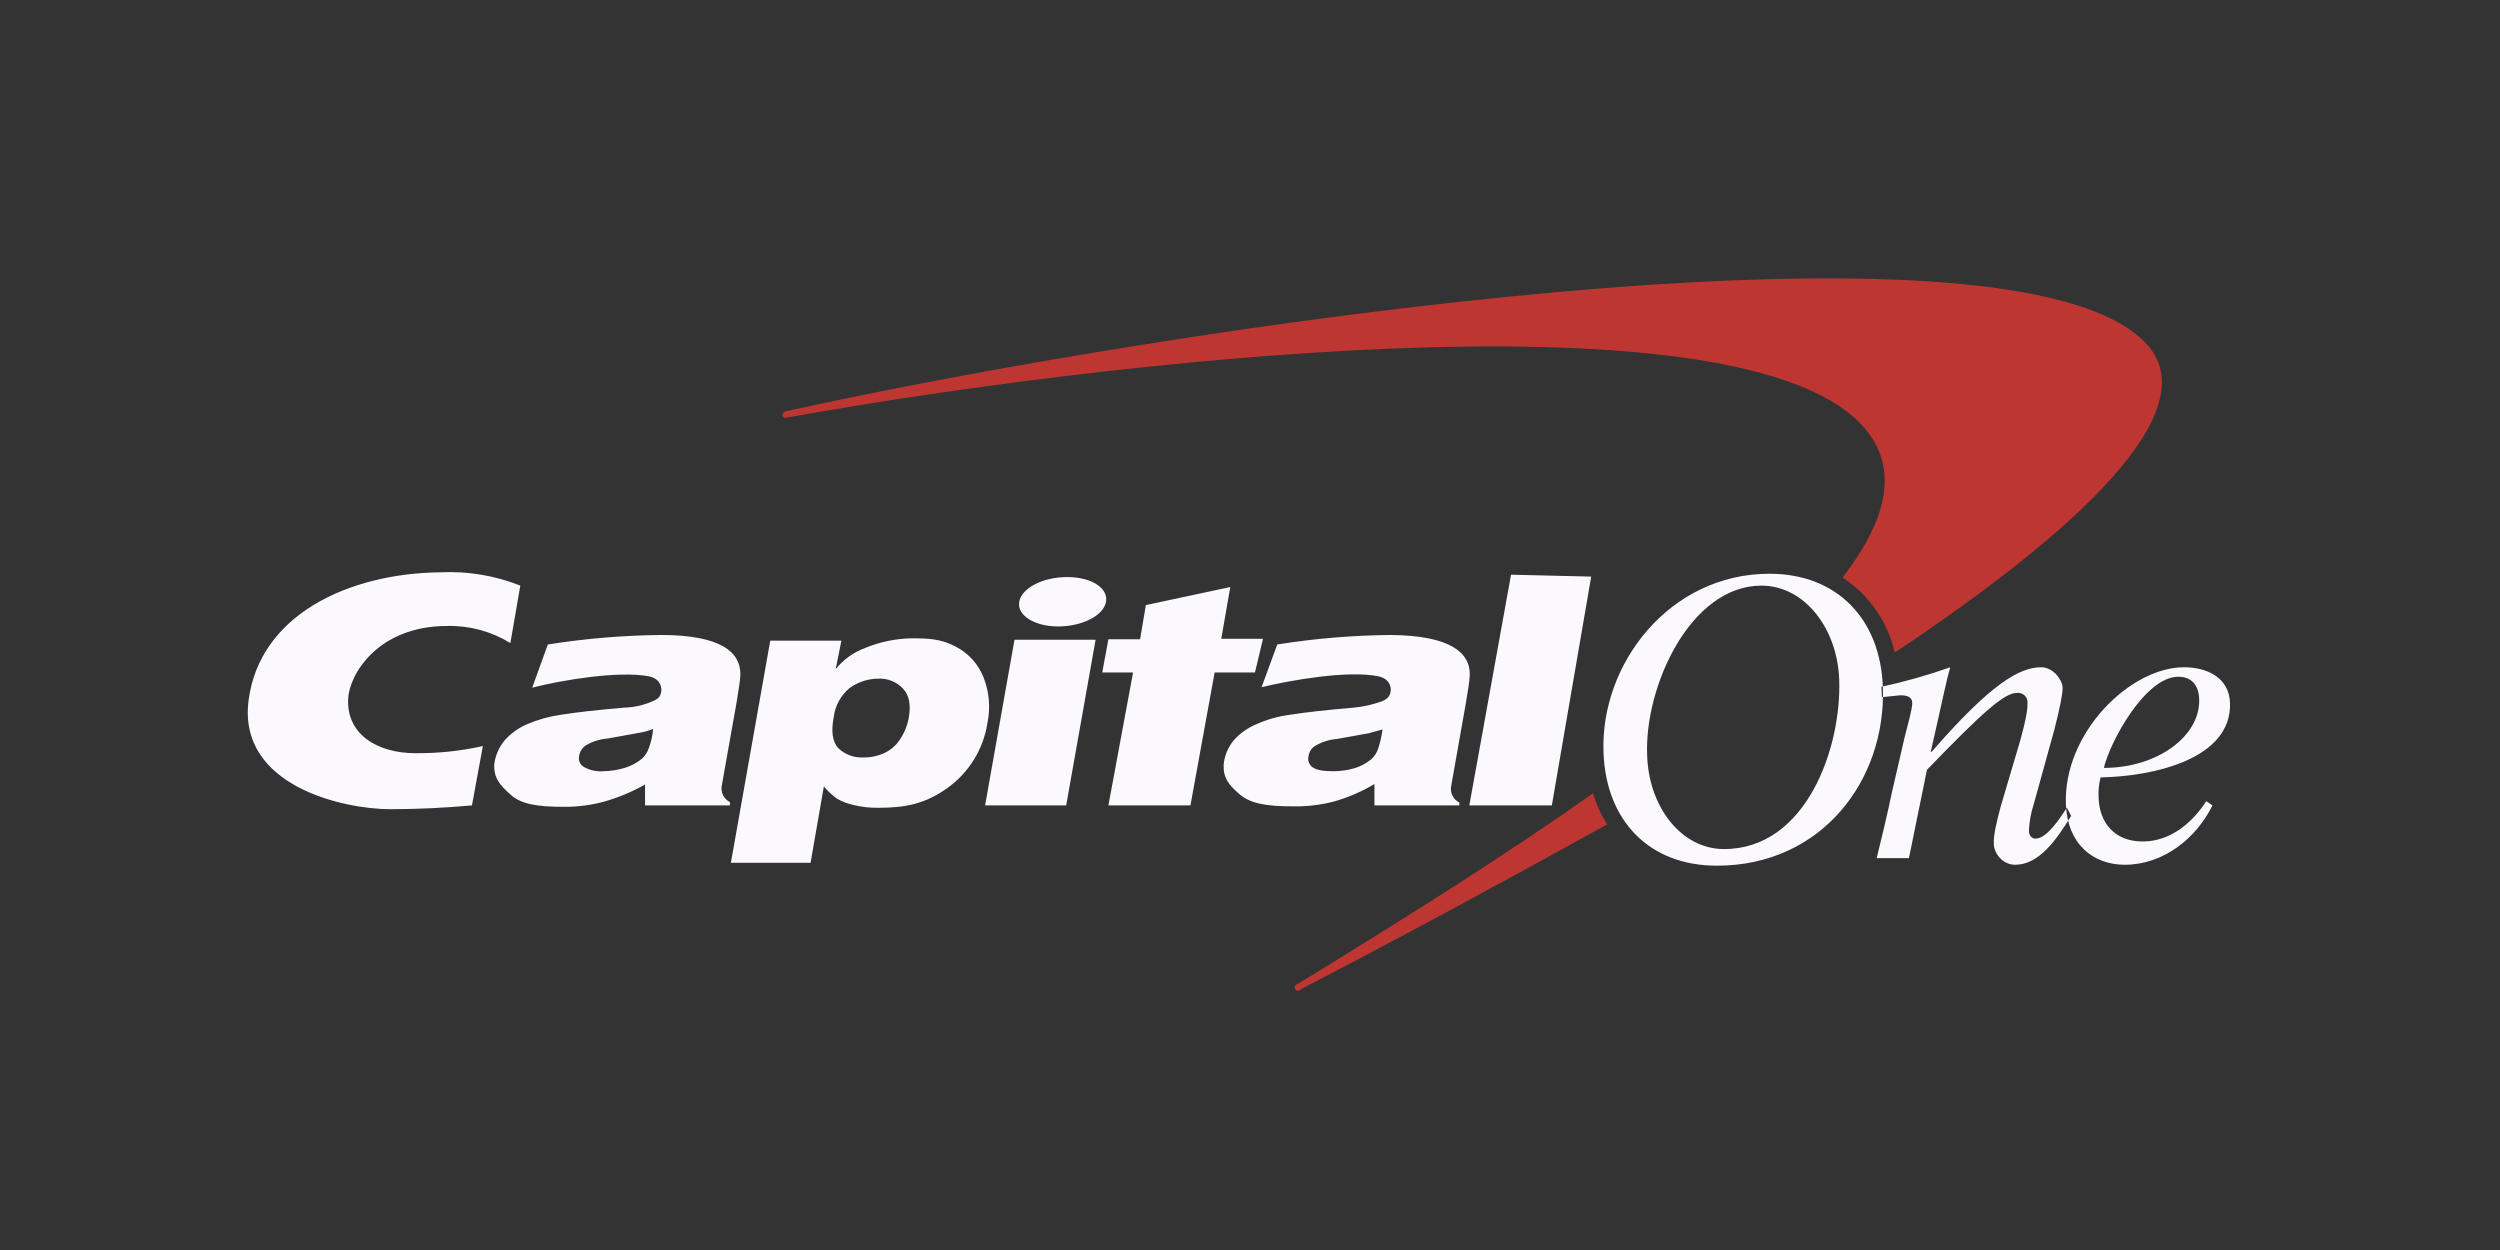
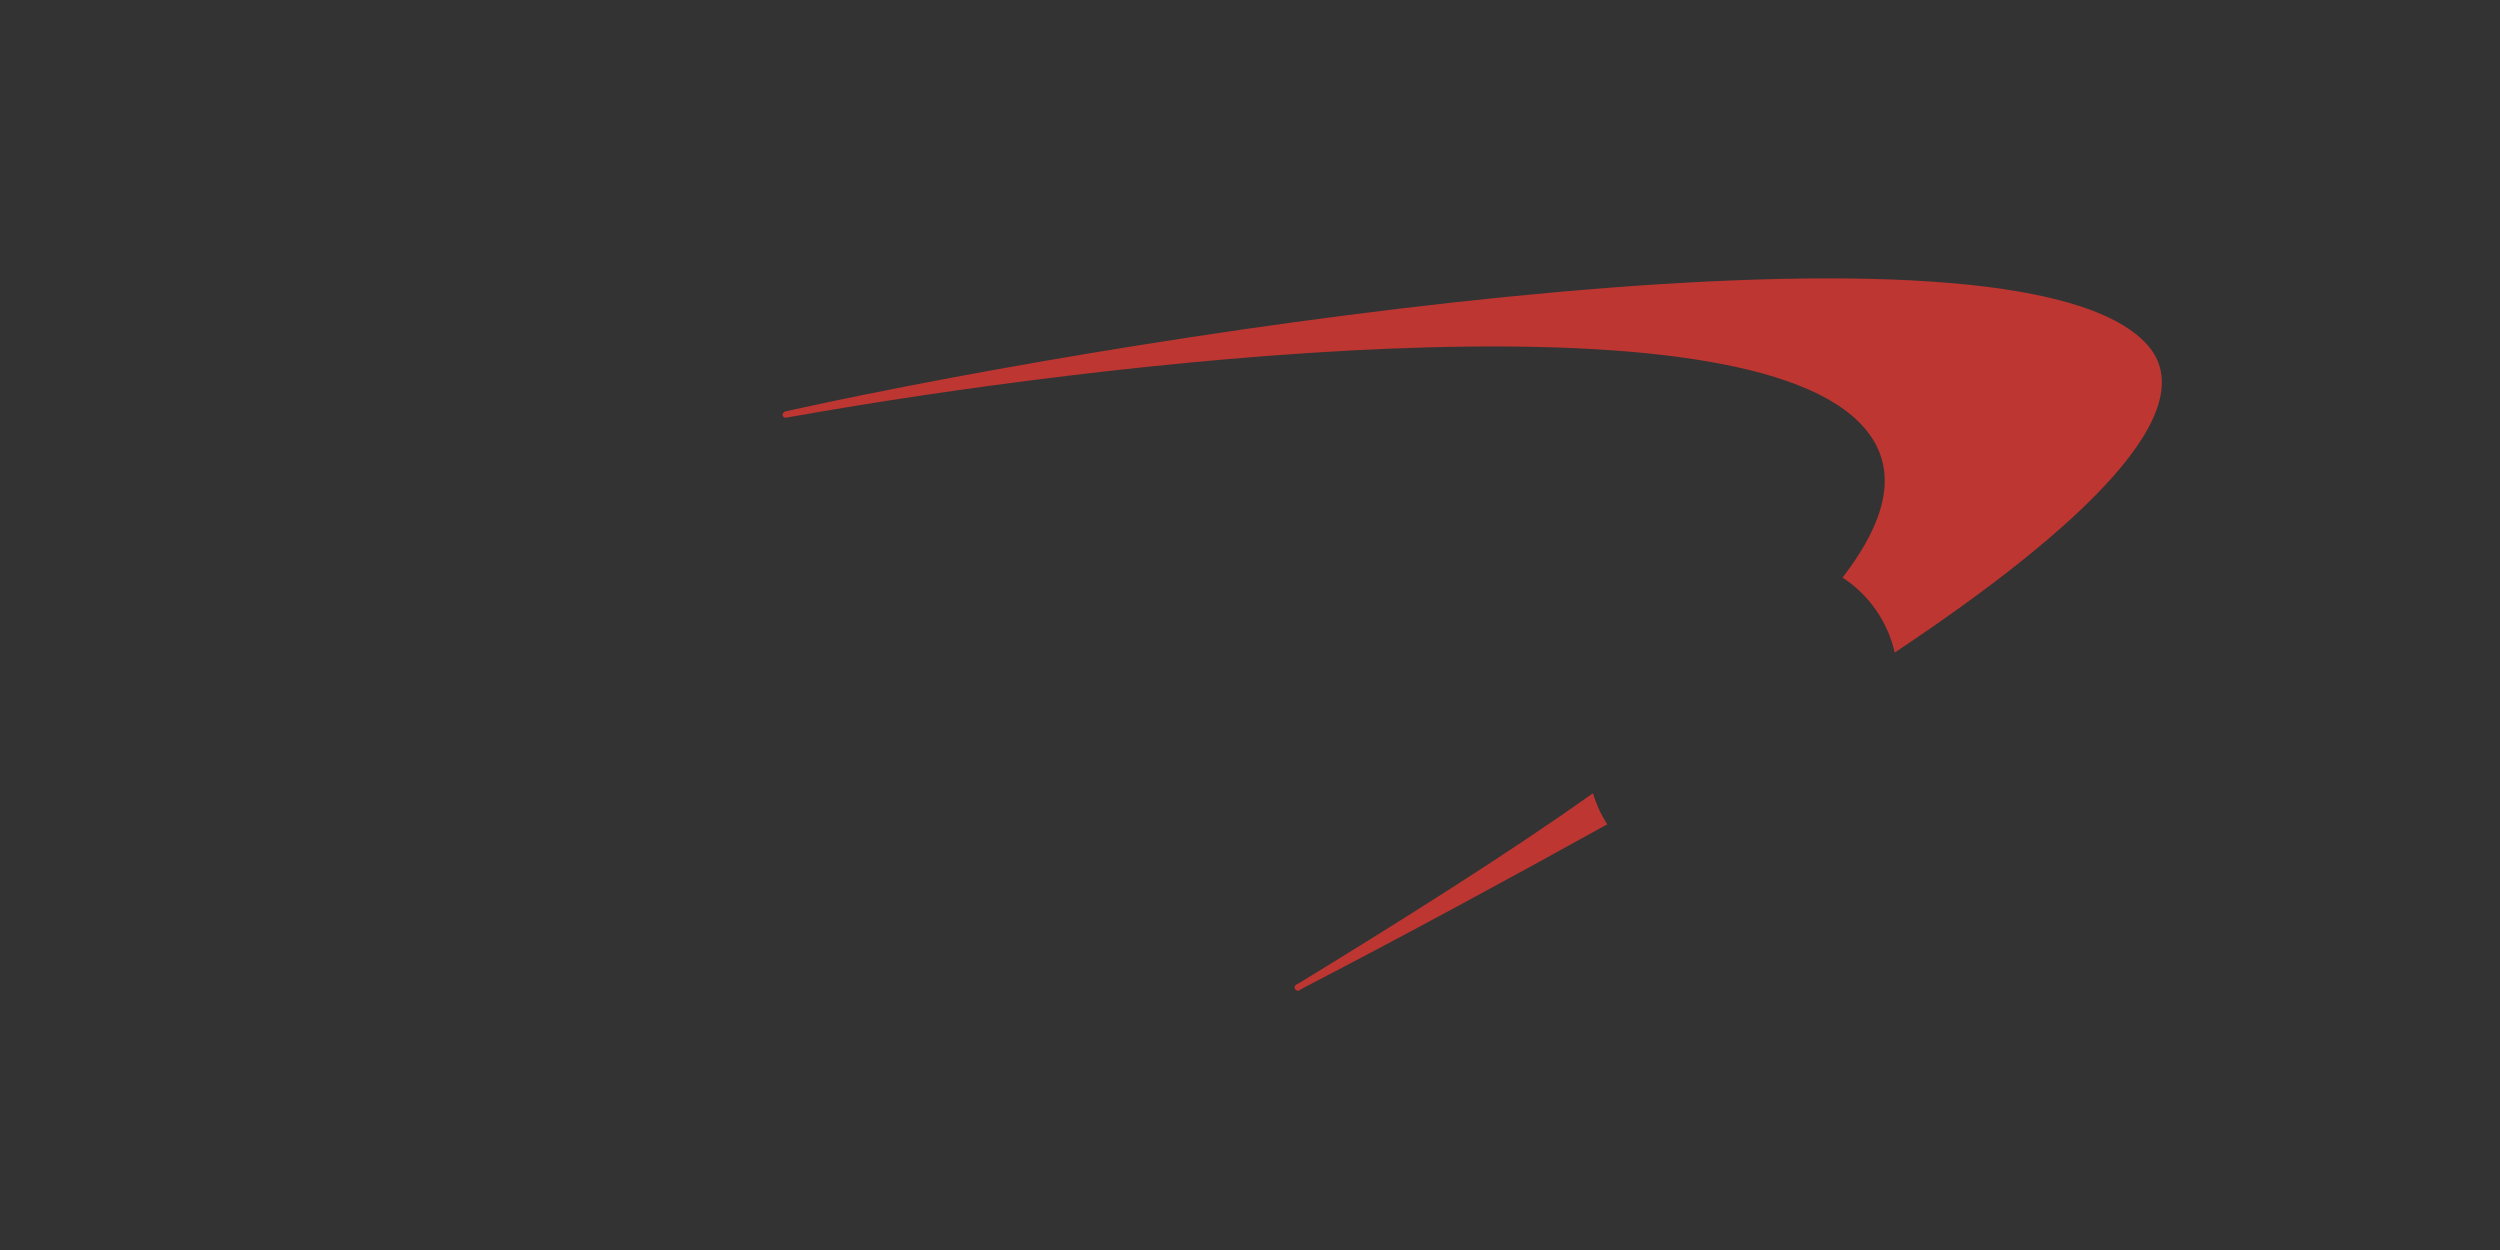
<svg xmlns="http://www.w3.org/2000/svg" width="150" height="75" viewBox="0 0 150 75" fill="none">
  <rect x="0" y="0" width="150" height="75" fill="#333333" stroke="none" />
-   <path d="M95.585 47.612H95.557C90.492 51.201 84.516 54.961 78.057 58.92L77.801 59.062C77.773 59.074 77.748 59.091 77.728 59.114C77.708 59.136 77.693 59.163 77.685 59.192C77.677 59.221 77.675 59.252 77.68 59.281C77.686 59.311 77.698 59.339 77.716 59.364C77.733 59.388 77.756 59.408 77.783 59.422C77.809 59.437 77.839 59.445 77.869 59.446C77.899 59.447 77.929 59.441 77.957 59.429C77.984 59.416 78.009 59.398 78.028 59.375L78.228 59.261C83.72 56.413 90.008 53.024 96.325 49.52L96.439 49.463C96.066 48.891 95.779 48.267 95.585 47.612ZM128.821 20.668C120.854 11.867 69.463 19.785 47.638 24.57L47.126 24.684C47.076 24.697 47.032 24.726 47.001 24.768C46.969 24.809 46.954 24.86 46.955 24.912C46.958 24.937 46.967 24.962 46.98 24.984C46.994 25.006 47.013 25.025 47.034 25.038C47.056 25.052 47.081 25.061 47.107 25.063C47.133 25.066 47.158 25.063 47.183 25.054L47.695 24.969C65.793 21.75 103.439 17.278 111.521 25.31C113.996 27.76 113.427 30.921 110.553 34.653C112.14 35.69 113.262 37.303 113.683 39.153C124.866 31.719 132.378 24.598 128.821 20.668Z" fill="#BD3631" />
-   <path d="M52.703 40.719C52.079 40.721 51.471 40.921 50.967 41.289C50.451 41.72 50.115 42.33 50.028 42.998C49.858 43.881 49.943 44.479 50.284 44.878C50.483 45.071 50.72 45.222 50.979 45.32C51.239 45.418 51.516 45.461 51.793 45.447C52.224 45.456 52.651 45.368 53.045 45.191C53.424 45.015 53.749 44.74 53.983 44.394C54.25 43.998 54.434 43.552 54.524 43.083C54.666 42.286 54.553 41.716 54.183 41.318C53.994 41.117 53.764 40.959 53.508 40.856C53.253 40.753 52.978 40.706 52.703 40.719ZM43.853 51.77L46.215 38.441H50.483L50.142 40.15C50.609 39.565 51.23 39.121 51.935 38.868C52.812 38.509 53.748 38.316 54.695 38.298C55.805 38.298 56.488 38.355 57.313 38.782C58.095 39.175 58.704 39.845 59.02 40.662C59.355 41.523 59.435 42.463 59.248 43.368C59.129 44.145 58.857 44.891 58.446 45.561C58.036 46.231 57.496 46.812 56.858 47.27C55.549 48.21 54.382 48.467 52.703 48.467C52.195 48.476 51.688 48.418 51.195 48.296C50.856 48.222 50.529 48.097 50.227 47.925C49.932 47.712 49.665 47.464 49.431 47.185L48.634 51.77H43.853ZM93.11 48.324H88.159L90.663 34.482L95.472 34.596L93.11 48.324ZM68.41 38.327L68.752 36.305L73.817 35.222L73.276 38.327H75.781L75.297 40.349H72.878L71.427 48.324H66.504L67.984 40.349H66.134L66.504 38.355H68.41V38.327ZM28.971 44.764C27.645 45.061 26.289 45.204 24.93 45.191C22.626 45.191 20.776 44.052 20.89 41.916C20.947 40.52 22.626 37.558 26.837 37.558C28.171 37.527 29.485 37.883 30.622 38.583L31.219 35.137C29.701 34.533 28.071 34.261 26.439 34.339C20.89 34.396 15.569 36.903 14.914 42.029C14.26 47.156 20.605 48.552 23.422 48.552C25.044 48.552 26.752 48.467 28.317 48.324L28.971 44.764ZM82.951 43.767L82.126 43.995L80.219 44.337C79.769 44.373 79.331 44.51 78.939 44.735C78.825 44.8 78.726 44.89 78.652 44.999C78.578 45.107 78.53 45.232 78.512 45.362C78.478 45.488 78.485 45.622 78.53 45.745C78.576 45.868 78.659 45.973 78.768 46.045C79.024 46.216 79.423 46.273 79.992 46.273C80.415 46.275 80.837 46.217 81.244 46.102C81.618 45.993 81.966 45.809 82.268 45.561C82.468 45.386 82.615 45.16 82.695 44.906C82.815 44.535 82.901 44.154 82.951 43.767ZM88.187 40.492C88.159 40.976 88.073 41.431 87.959 42.144L87.077 47.128C87.03 47.328 87.052 47.539 87.14 47.725C87.228 47.911 87.376 48.062 87.561 48.153V48.324H82.467V47.042C81.701 47.499 80.878 47.853 80.02 48.096C79.221 48.301 78.398 48.397 77.573 48.381C75.951 48.381 75.012 48.21 74.358 47.641C73.703 47.071 73.39 46.672 73.419 45.875C73.472 45.329 73.691 44.812 74.045 44.394C74.417 43.986 74.873 43.666 75.382 43.454C76.024 43.166 76.705 42.974 77.403 42.884C78.313 42.742 79.565 42.599 81.244 42.457C81.807 42.402 82.362 42.278 82.894 42.086C83.236 41.944 83.378 41.802 83.435 41.517C83.492 41.232 83.378 40.719 82.695 40.577C80.874 40.207 77.459 40.805 75.695 41.232L76.634 38.669C78.884 38.31 81.157 38.12 83.435 38.099C87.049 38.127 88.216 39.181 88.187 40.492ZM59.106 48.324L60.87 38.384H65.736L63.971 48.324H59.106ZM61.154 36.105C61.297 35.279 62.577 34.624 64.028 34.624C65.48 34.624 66.504 35.279 66.362 36.105C66.219 36.931 64.939 37.586 63.488 37.586C62.036 37.586 61.012 36.903 61.154 36.105ZM39.187 43.738C38.921 43.846 38.644 43.923 38.361 43.966L36.483 44.308C36.023 44.341 35.575 44.477 35.175 44.707C35.059 44.778 34.961 44.873 34.887 44.986C34.813 45.099 34.766 45.228 34.748 45.362C34.718 45.487 34.73 45.619 34.782 45.737C34.833 45.855 34.921 45.953 35.032 46.017C35.396 46.221 35.812 46.31 36.227 46.273C36.652 46.265 37.073 46.198 37.48 46.074C37.854 45.964 38.202 45.78 38.504 45.533C38.703 45.358 38.851 45.131 38.931 44.878C39.069 44.512 39.155 44.128 39.187 43.738ZM44.422 40.492C44.394 40.976 44.309 41.403 44.195 42.144L43.313 47.099C43.266 47.3 43.288 47.51 43.376 47.696C43.464 47.883 43.612 48.034 43.796 48.125V48.324H38.703V47.071C37.93 47.507 37.108 47.851 36.256 48.096C35.467 48.309 34.654 48.415 33.837 48.41C32.187 48.41 31.248 48.239 30.622 47.669C29.996 47.099 29.626 46.701 29.654 45.875C29.715 45.339 29.933 44.834 30.28 44.422C30.651 44.006 31.107 43.676 31.618 43.454C32.273 43.176 32.962 42.984 33.666 42.884C34.548 42.742 35.8 42.599 37.48 42.457C38.048 42.44 38.608 42.314 39.13 42.086C39.5 41.944 39.614 41.802 39.67 41.517C39.727 41.232 39.614 40.719 38.931 40.577C37.109 40.235 33.695 40.805 31.931 41.261L32.87 38.669C35.119 38.312 37.393 38.121 39.67 38.099C43.284 38.099 44.451 39.153 44.422 40.492Z" fill="#FCF9FE" />
-   <path d="M112.914 41.83L114.024 41.716C114.394 41.716 114.707 41.802 114.735 42.144C114.764 42.485 114.366 43.852 114.28 44.223L113.512 47.555C113.227 48.922 112.886 50.346 112.601 51.486H114.536L115.618 46.188C118.975 42.713 120.256 41.574 121.024 41.574C121.109 41.565 121.194 41.575 121.274 41.603C121.354 41.632 121.427 41.678 121.487 41.738C121.547 41.798 121.592 41.87 121.621 41.951C121.649 42.031 121.659 42.116 121.65 42.2C121.679 42.799 121.28 44.194 121.166 44.593L120.028 48.438C119.8 49.321 119.601 50.09 119.63 50.66C119.658 51.229 120.17 51.885 120.91 51.885C122.333 51.885 123.386 50.403 124.268 48.951L124.012 48.467C123.642 49.036 122.817 50.318 122.134 50.318C121.935 50.318 121.735 50.176 121.735 49.834C121.758 49.301 121.854 48.774 122.02 48.267L123.272 43.739C123.585 42.485 123.756 41.688 123.756 41.261C123.756 40.833 123.215 40.036 122.475 40.036C121.195 40.036 119.488 40.976 115.902 45.106H115.845L116.301 43.083C116.557 41.973 116.784 40.833 117.012 40.036C115.664 40.515 114.285 40.906 112.886 41.204L112.914 41.83ZM131.951 41.944C131.923 41.147 131.524 40.605 130.699 40.605C128.707 40.605 126.601 44.508 126.231 46.074C129.475 46.074 132.036 44.137 131.951 41.944ZM132.378 48.068L132.748 48.324C131.78 50.289 129.817 51.885 127.484 51.885C125.577 51.885 124.04 50.631 123.955 48.267C123.784 43.995 127.796 40.036 131.04 40.036C132.435 40.036 133.744 40.663 133.801 42.172C133.914 45.562 129.162 46.587 126.032 46.644C125.93 47.053 125.891 47.476 125.918 47.897C125.975 49.321 126.829 50.489 128.565 50.489C130.301 50.489 131.61 49.264 132.378 48.068ZM98.829 45.305C98.914 48.41 100.878 50.944 103.439 50.944C108.39 50.944 110.496 44.849 110.353 40.776C110.239 37.672 108.248 35.137 105.687 35.137C101.418 35.137 98.658 41.204 98.829 45.305ZM96.211 45.134C96.012 39.837 100.166 34.425 106.17 34.425C110.211 34.425 112.829 37.131 112.971 41.232C113.17 46.815 109.3 51.941 103.012 51.941C98.971 51.941 96.353 49.264 96.211 45.134Z" fill="#FCF9FE" />
+   <path d="M95.585 47.612H95.557C90.492 51.201 84.516 54.961 78.057 58.92L77.801 59.062C77.773 59.074 77.748 59.091 77.728 59.114C77.708 59.136 77.693 59.163 77.685 59.192C77.677 59.221 77.675 59.252 77.68 59.281C77.686 59.311 77.698 59.339 77.716 59.364C77.809 59.437 77.839 59.445 77.869 59.446C77.899 59.447 77.929 59.441 77.957 59.429C77.984 59.416 78.009 59.398 78.028 59.375L78.228 59.261C83.72 56.413 90.008 53.024 96.325 49.52L96.439 49.463C96.066 48.891 95.779 48.267 95.585 47.612ZM128.821 20.668C120.854 11.867 69.463 19.785 47.638 24.57L47.126 24.684C47.076 24.697 47.032 24.726 47.001 24.768C46.969 24.809 46.954 24.86 46.955 24.912C46.958 24.937 46.967 24.962 46.98 24.984C46.994 25.006 47.013 25.025 47.034 25.038C47.056 25.052 47.081 25.061 47.107 25.063C47.133 25.066 47.158 25.063 47.183 25.054L47.695 24.969C65.793 21.75 103.439 17.278 111.521 25.31C113.996 27.76 113.427 30.921 110.553 34.653C112.14 35.69 113.262 37.303 113.683 39.153C124.866 31.719 132.378 24.598 128.821 20.668Z" fill="#BD3631" />
</svg>